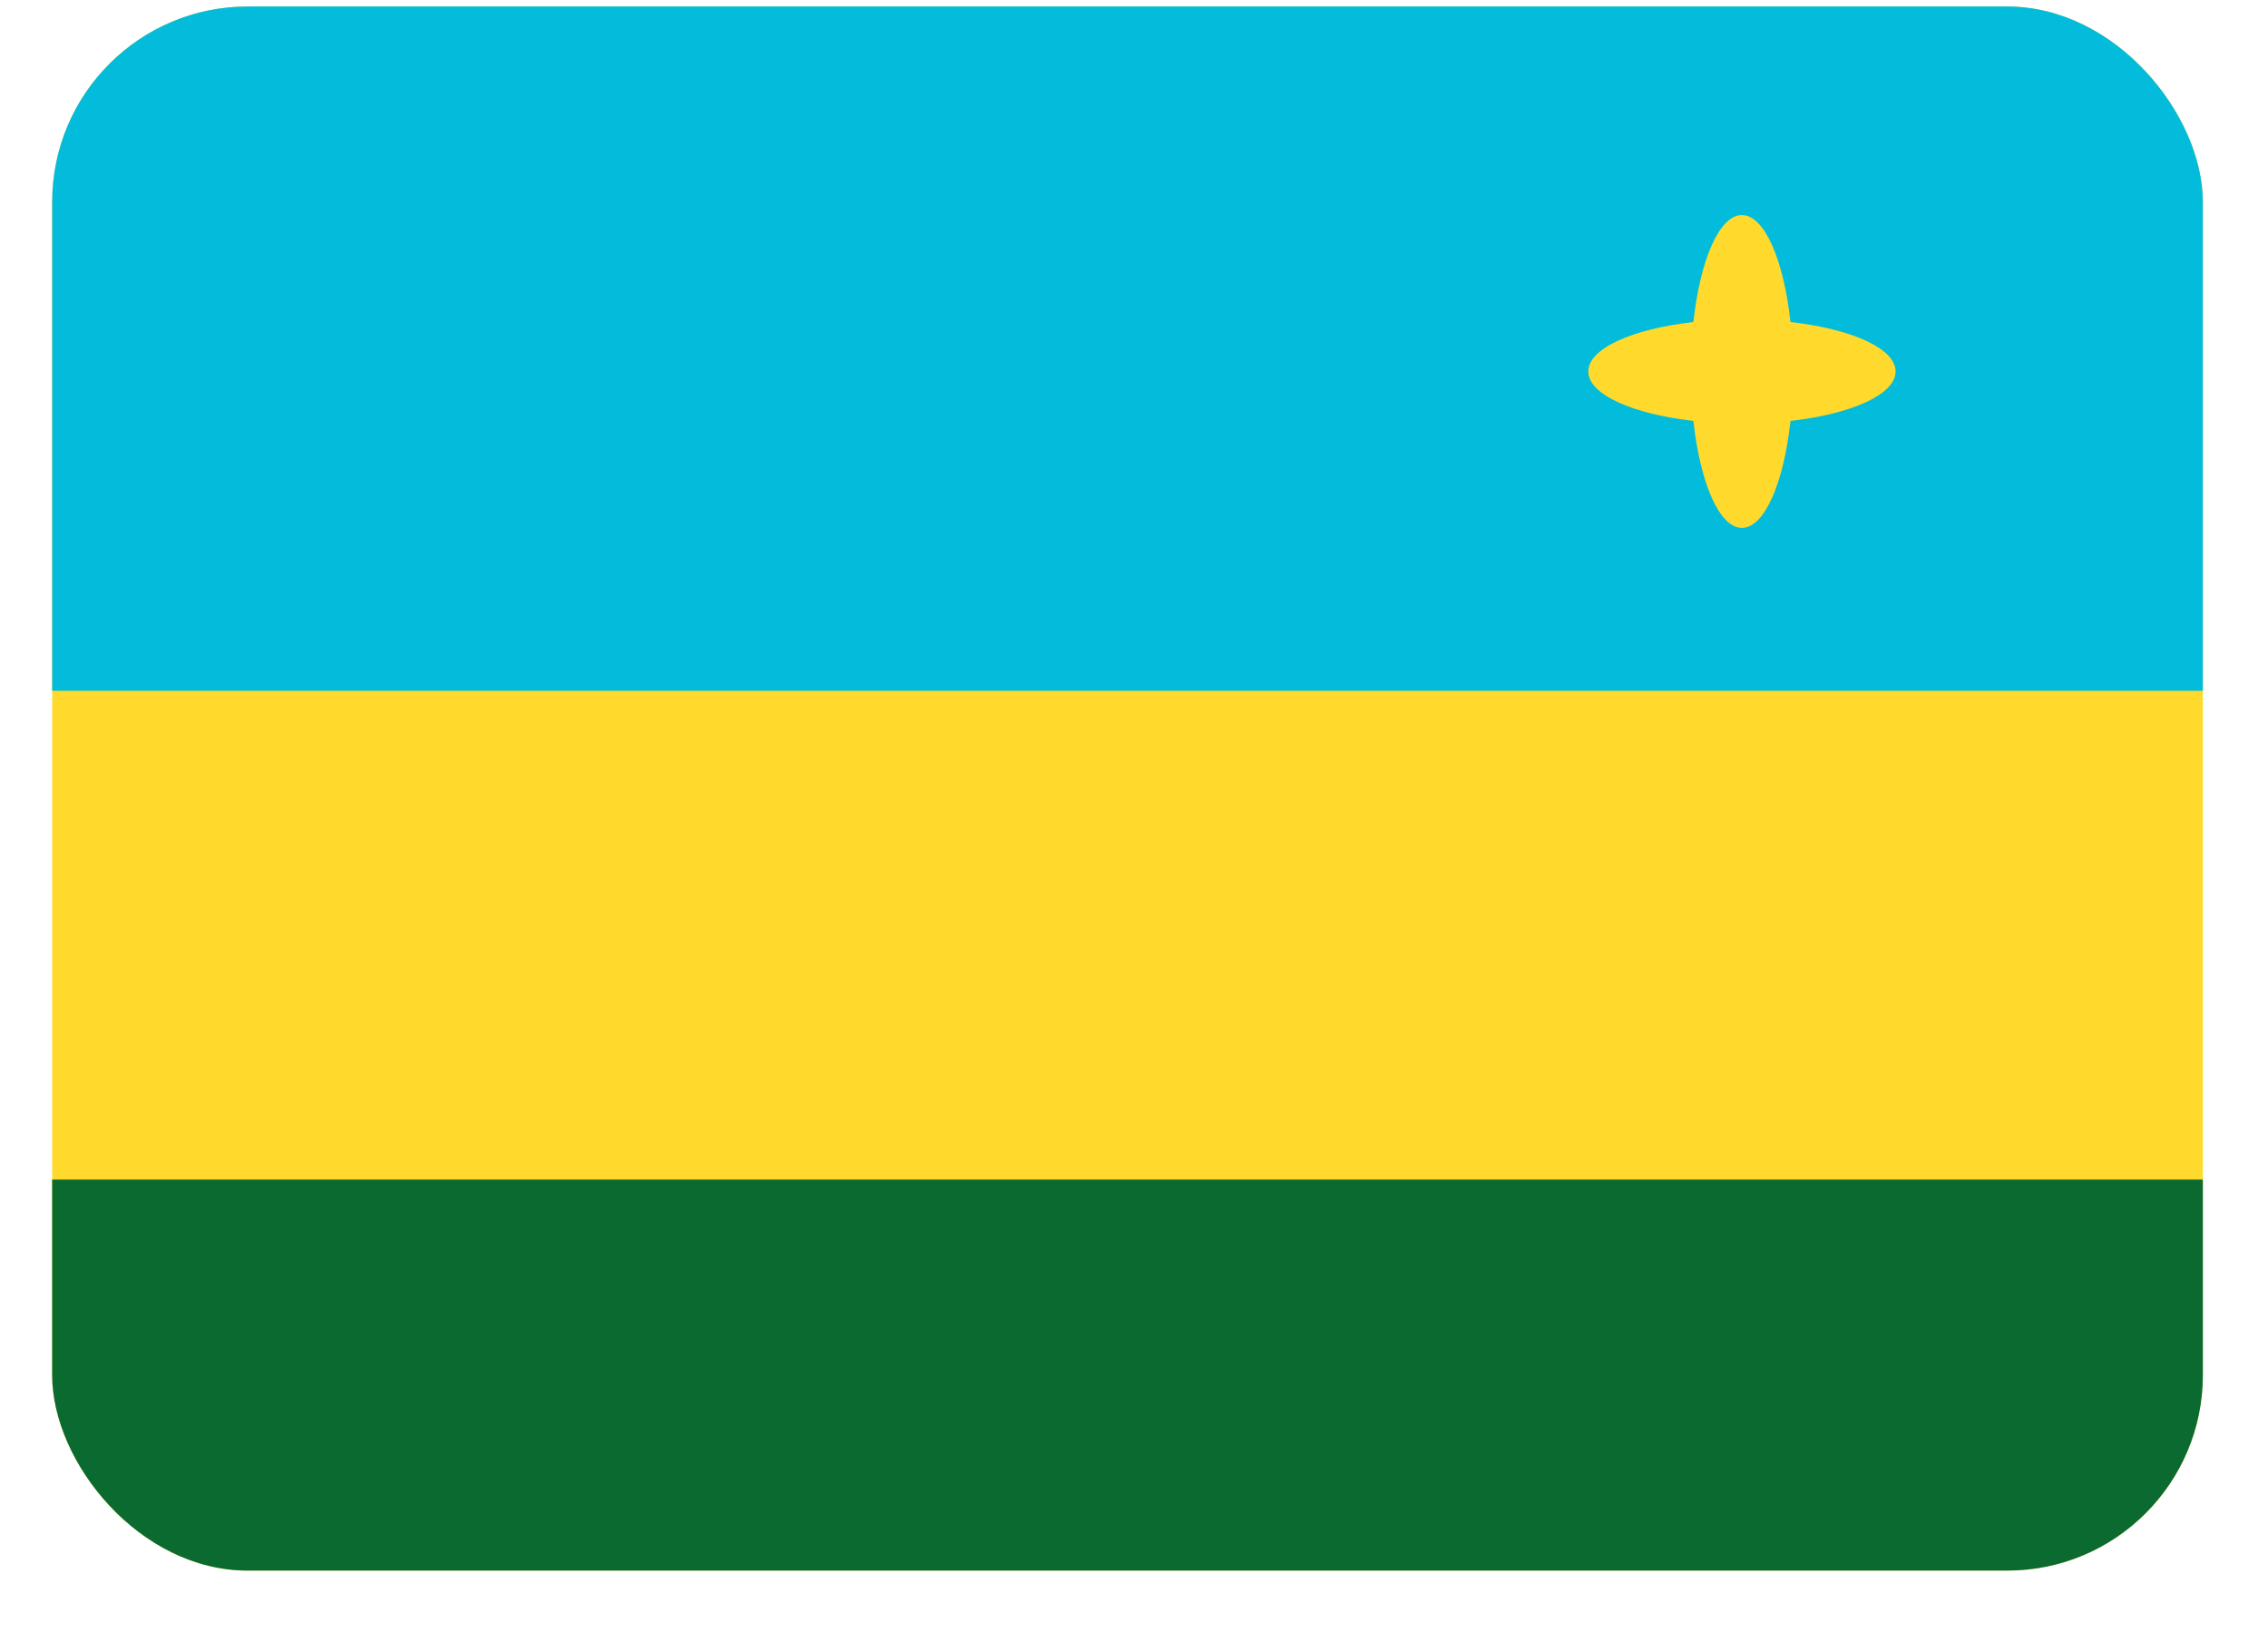
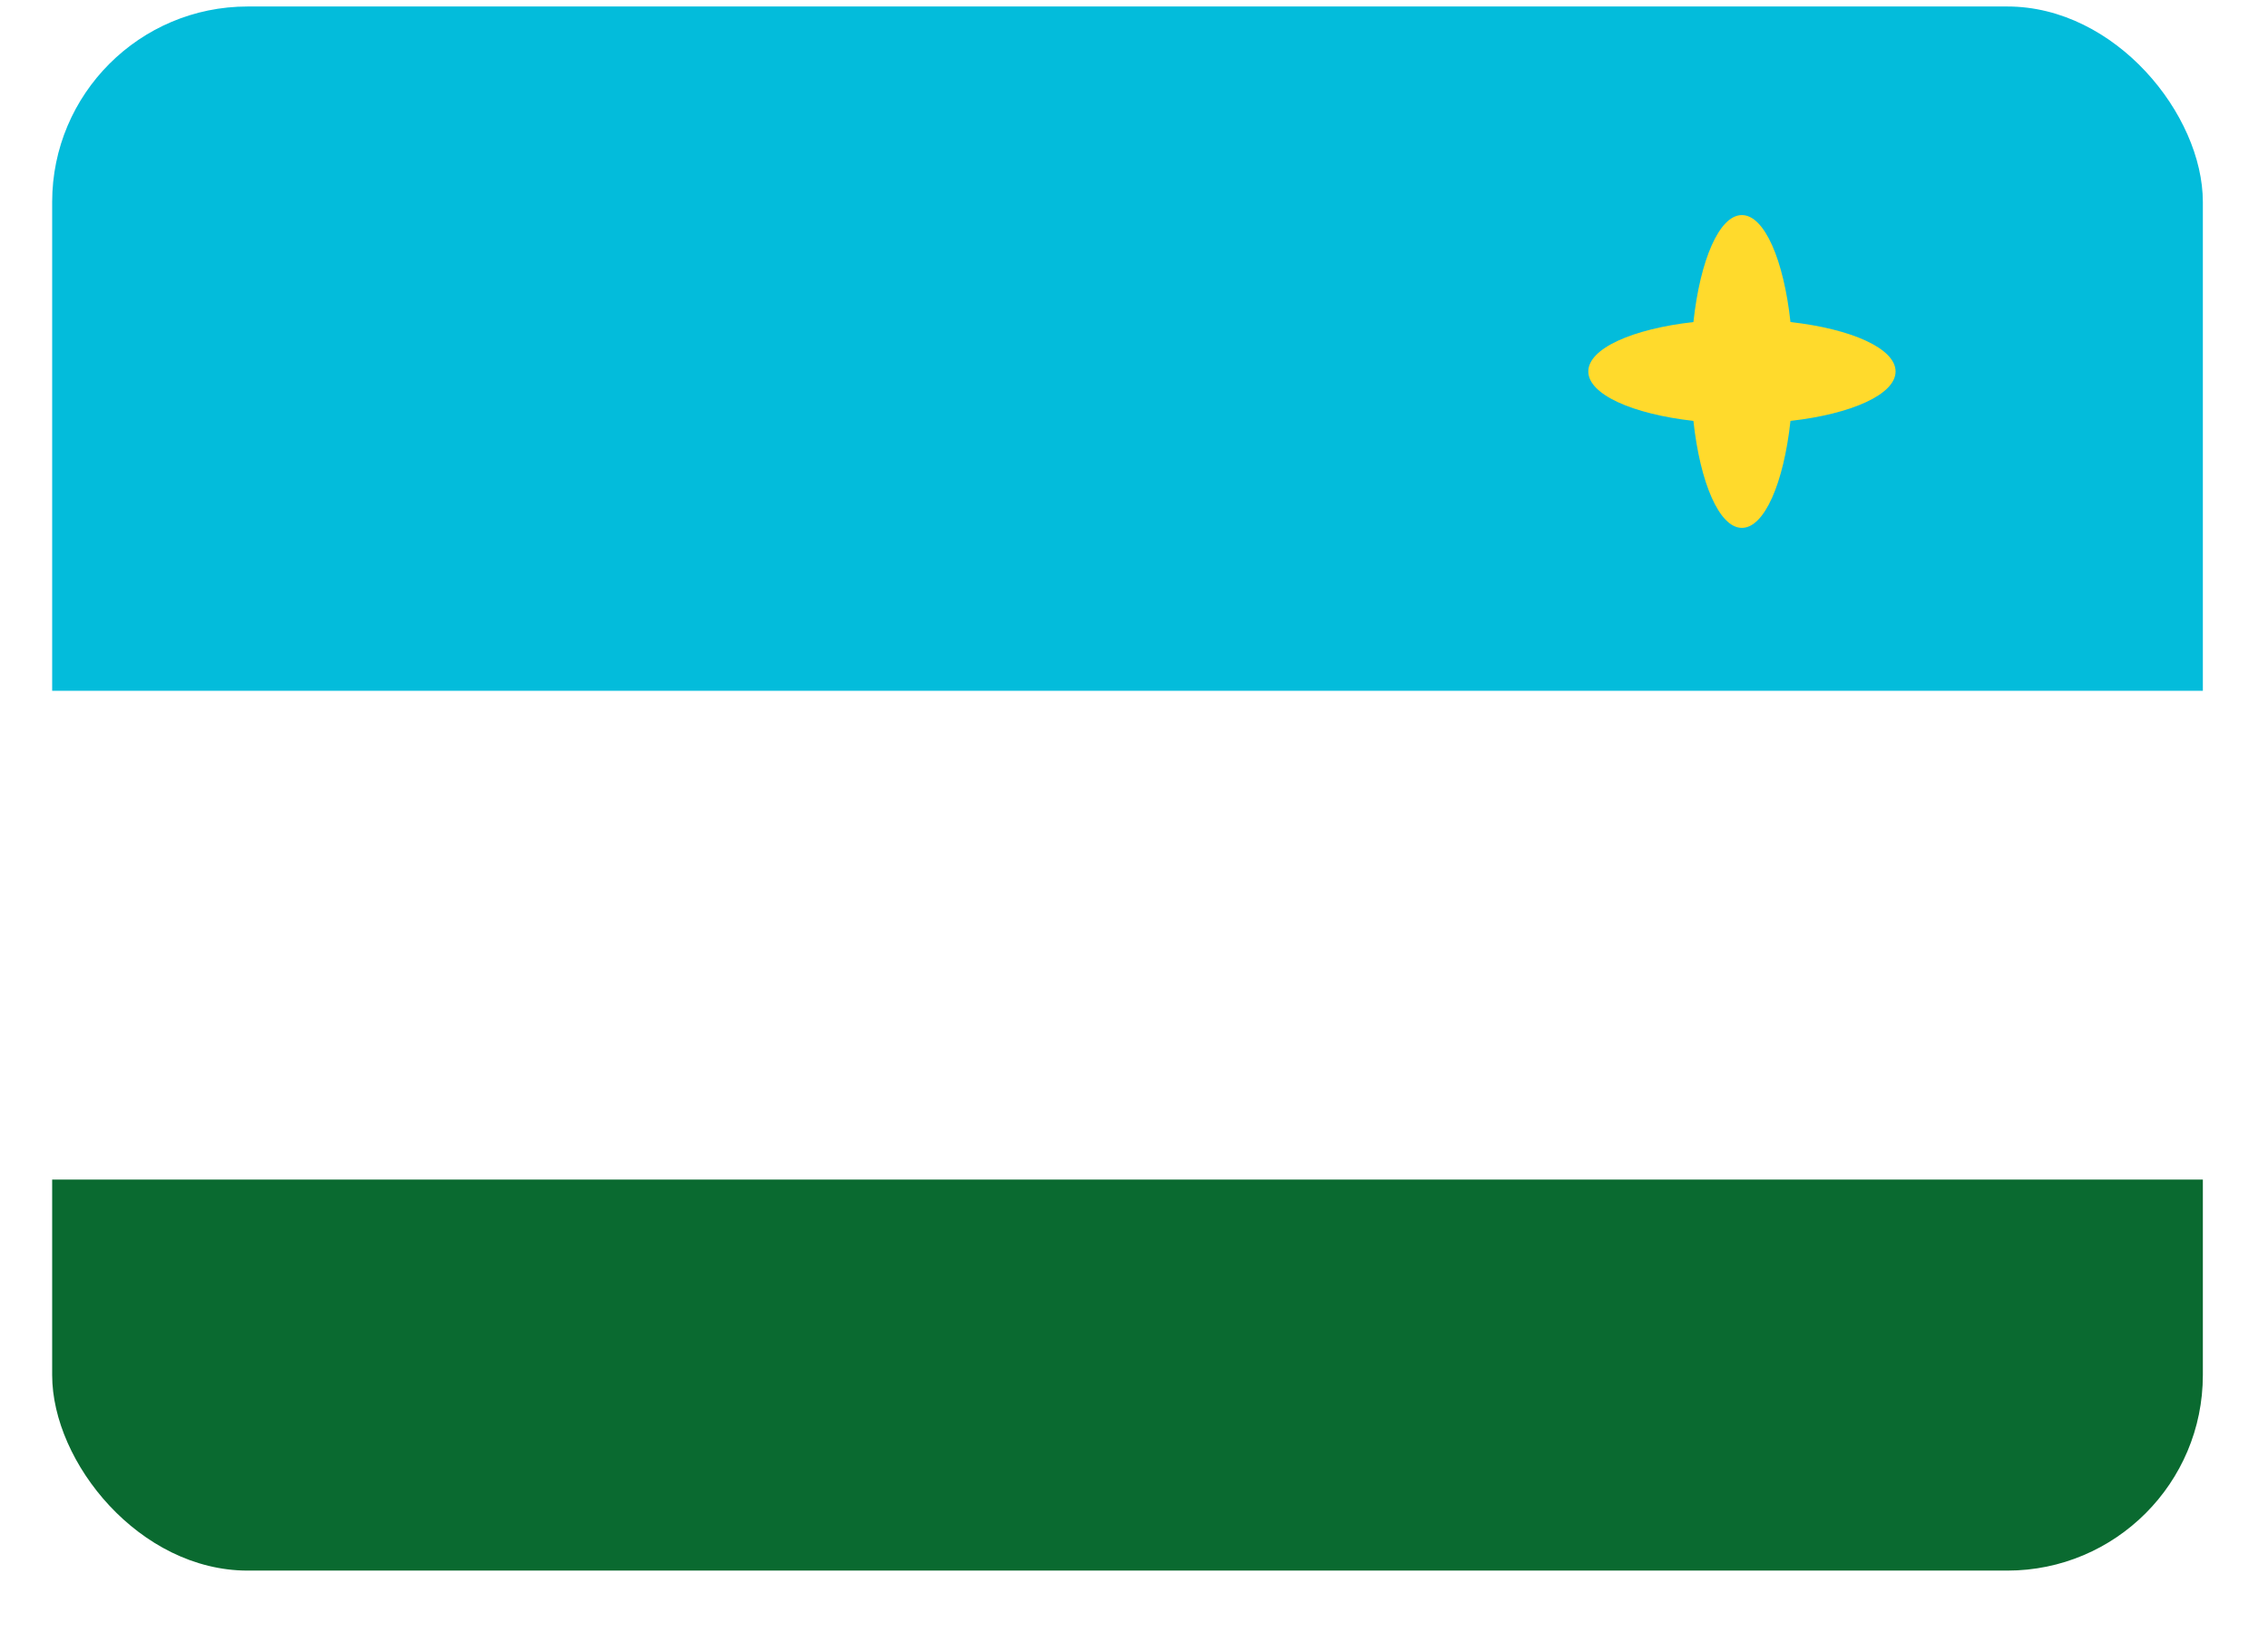
<svg xmlns="http://www.w3.org/2000/svg" width="29" height="21" viewBox="0 0 29 21" fill="none">
  <g clip-path="url(#clip0_552_97)">
    <g clip-path="url(#clip1_552_97)">
-       <rect x="0.667" y="0.083" width="27.5" height="20" rx="2.5" fill="#FFDA2C" />
      <path fill-rule="evenodd" clip-rule="evenodd" d="M0.667 15.083H28.167V20.083H0.667V15.083Z" fill="#0A6A30" />
      <path fill-rule="evenodd" clip-rule="evenodd" d="M0.667 0.083H28.167V8.833H0.667V0.083Z" fill="#03BCDB" />
      <path fill-rule="evenodd" clip-rule="evenodd" d="M22.894 5.382C23.675 5.294 24.238 5.043 24.238 4.75C24.238 4.456 23.675 4.206 22.894 4.118C22.808 3.323 22.561 2.75 22.273 2.75C21.985 2.75 21.739 3.323 21.653 4.118C20.872 4.206 20.309 4.456 20.309 4.75C20.309 5.043 20.872 5.294 21.653 5.382C21.739 6.176 21.985 6.75 22.273 6.75C22.561 6.75 22.808 6.176 22.894 5.382Z" fill="#FFDA2C" />
    </g>
  </g>
  <defs>
    <clipPath id="clip0_552_97">
      <rect width="27.5" height="20" fill="white" transform="translate(0.667 0.083)" />
    </clipPath>
    <clipPath id="clip1_552_97">
      <rect x="0.667" y="0.083" width="27.5" height="20" rx="2.5" fill="white" />
    </clipPath>
  </defs>
</svg>